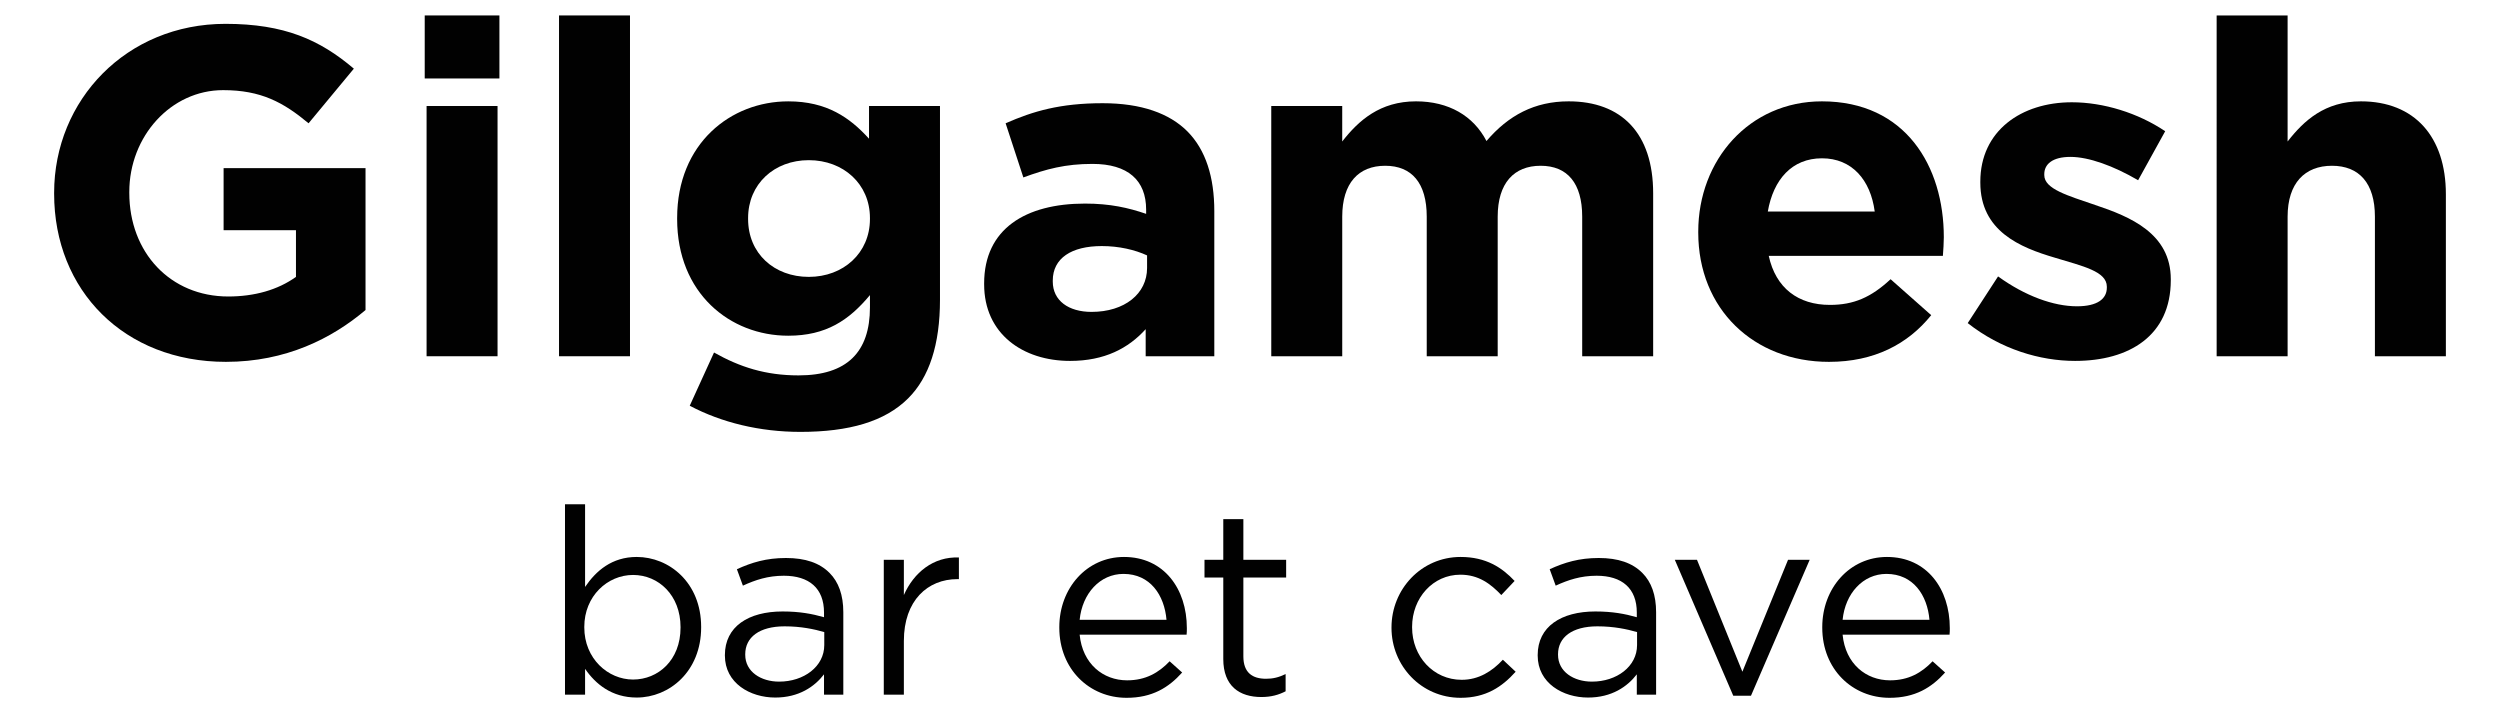
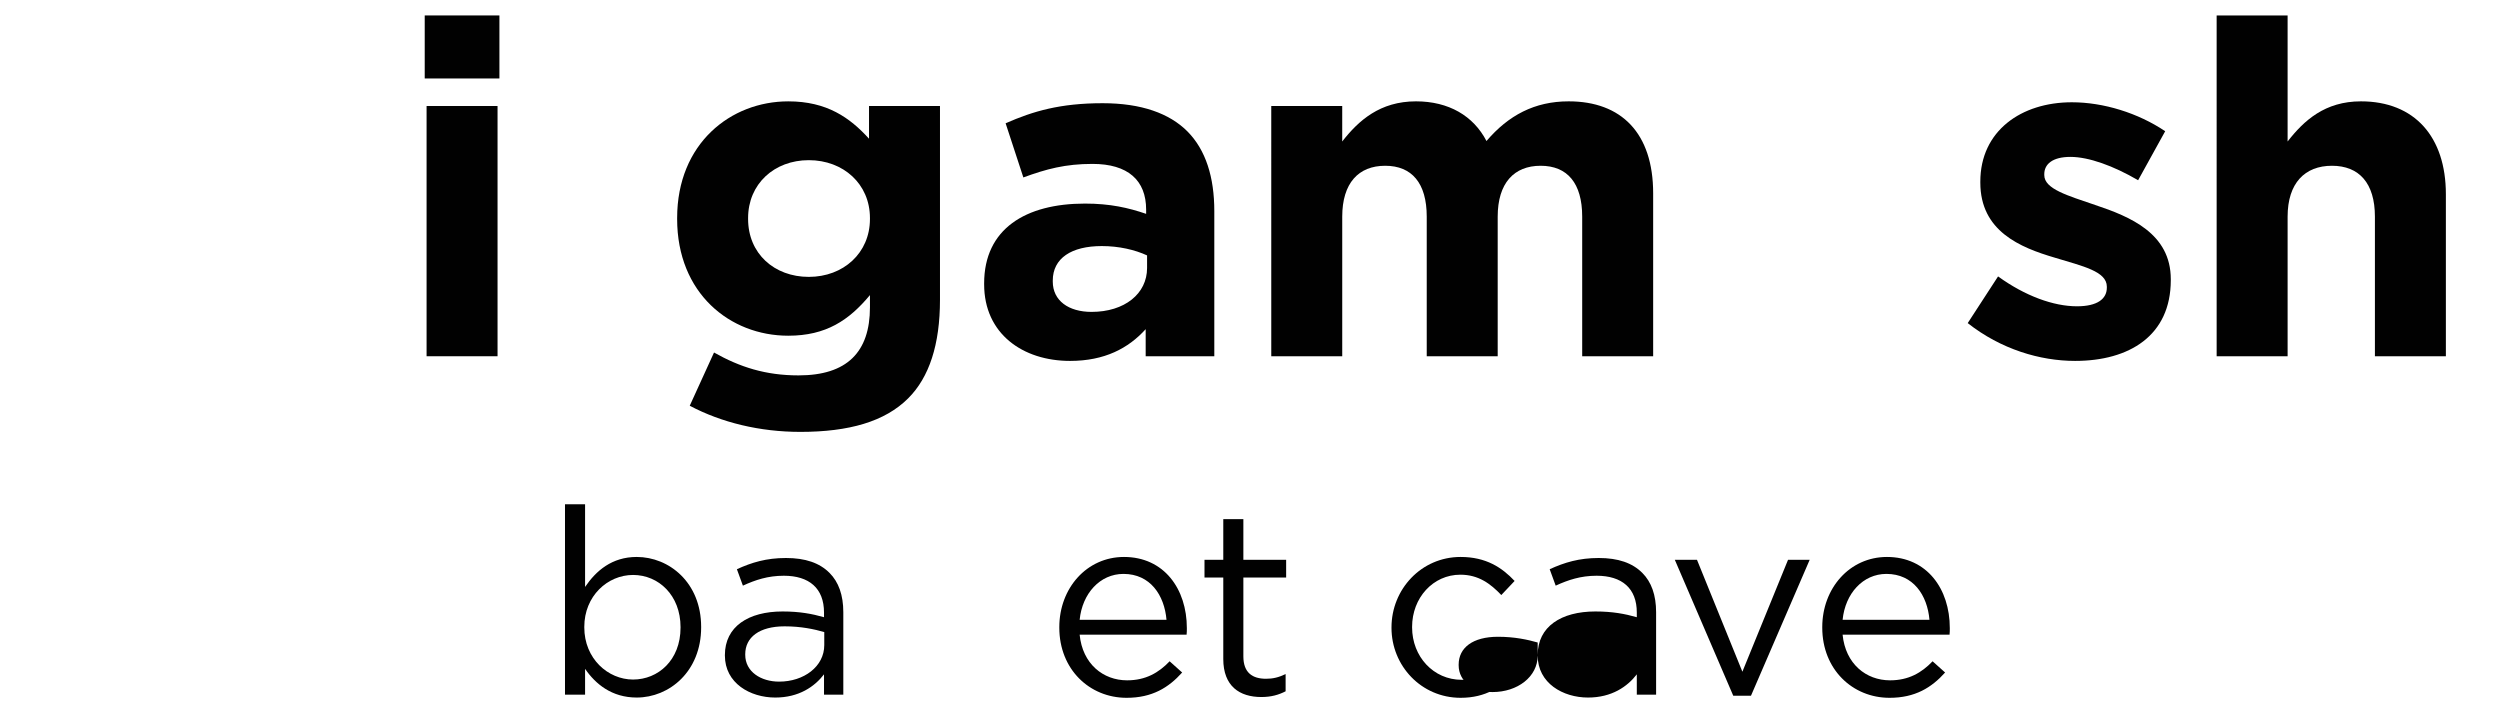
<svg xmlns="http://www.w3.org/2000/svg" id="Laag_1" version="1.1" viewBox="0 0 9202.36 2625.42">
  <defs>
    <style>
      .st0 {
        fill: #010101;
      }
    </style>
  </defs>
  <g>
-     <path class="st0" d="M199.24,713.3v-3.44c0-341.97,266.36-622.09,630.68-622.09,216.52,0,347.13,58.43,472.58,164.97l-166.69,201.07c-92.8-77.33-175.29-122.02-314.48-122.02-192.48,0-345.41,170.13-345.41,374.63v3.43c0,219.96,151.22,381.51,364.31,381.51,96.23,0,182.16-24.06,249.18-72.17v-171.85h-266.36v-228.56h522.42v522.41c-123.73,104.83-293.87,190.76-513.83,190.76-374.63,0-632.39-262.93-632.39-618.65Z" />
    <path class="st0" d="M1563.37,56.84h274.96v232h-274.96V56.84ZM1570.23,390.23h261.22v921.1h-261.22V390.23Z" />
-     <path class="st0" d="M2057.74,56.84h261.22v1254.49h-261.22V56.84Z" />
    <path class="st0" d="M2538.91,1493.49l89.36-195.91c94.52,53.28,189.03,84.21,311.04,84.21,178.72,0,262.93-85.92,262.93-250.9v-44.68c-77.33,92.8-161.54,149.51-300.73,149.51-214.82,0-409-156.38-409-429.61v-3.44c0-274.96,197.62-429.61,409-429.61,142.63,0,226.84,60.14,297.3,137.47v-120.29h261.21v713.17c0,164.97-39.52,285.26-116.86,362.6-85.92,85.92-218.25,123.72-396.97,123.72-149.51,0-290.42-34.37-407.27-96.23ZM3202.24,806.1v-3.44c0-125.45-97.95-213.09-225.12-213.09s-223.4,87.64-223.4,213.09v3.44c0,127.16,96.23,213.09,223.4,213.09s225.12-87.64,225.12-213.09Z" />
    <path class="st0" d="M3622.57,1046.68v-3.43c0-201.07,152.94-293.87,371.19-293.87,92.8,0,159.81,15.47,225.12,37.81v-15.47c0-108.25-67.03-168.41-197.62-168.41-99.68,0-170.13,18.9-254.34,49.83l-65.3-199.34c101.39-44.68,201.07-73.9,357.44-73.9,142.64,0,245.75,37.81,311.05,103.12,68.74,68.73,99.68,170.12,99.68,293.85v534.45h-252.61v-99.68c-63.59,70.46-151.23,116.86-278.4,116.86-173.56,0-316.2-99.66-316.2-281.83ZM4222.31,986.54v-46.4c-44.67-20.63-103.11-34.38-166.69-34.38-111.7,0-180.44,44.68-180.44,127.18v3.43c0,70.46,58.42,111.7,142.63,111.7,122.02,0,204.5-67.01,204.5-161.53Z" />
    <path class="st0" d="M4679.44,390.23h261.21v130.6c60.15-77.32,139.2-147.78,271.52-147.78,120.29,0,211.37,53.26,259.49,146.06,80.77-94.52,177-146.06,302.45-146.06,194.19,0,311.05,116.85,311.05,338.54v599.74h-261.21v-513.82c0-123.73-54.99-187.32-152.95-187.32s-158.1,63.58-158.1,187.32v513.82h-261.21v-513.82c0-123.73-54.99-187.32-152.95-187.32s-158.1,63.58-158.1,187.32v513.82h-261.21V390.23Z" />
-     <path class="st0" d="M6251.16,855.94v-3.43c0-262.93,187.32-479.45,455.4-479.45,307.61,0,448.52,238.86,448.52,500.07,0,20.63-1.72,44.68-3.43,68.74h-641c25.79,118.57,108.27,180.44,225.12,180.44,87.64,0,151.22-27.5,223.4-94.52l149.51,132.32c-85.92,106.54-209.65,171.85-376.35,171.85-276.67,0-481.17-194.19-481.17-476.02ZM6900.75,778.6c-15.47-116.86-84.21-195.91-194.19-195.91s-178.72,77.33-199.34,195.91h393.53Z" />
    <path class="st0" d="M7243.06,1189.31l111.7-171.84c99.68,72.17,204.5,109.98,290.42,109.98,75.62,0,109.98-27.5,109.98-68.74v-3.44c0-56.71-89.37-75.61-190.75-106.54-128.89-37.81-274.96-97.96-274.96-276.67v-3.44c0-187.32,151.22-292.14,336.81-292.14,116.86,0,244.03,39.52,343.7,106.55l-99.66,180.44c-91.08-53.28-182.17-85.92-249.18-85.92s-96.23,27.49-96.23,63.58v3.43c0,51.56,87.64,75.62,187.3,109.98,128.89,42.97,278.4,104.82,278.4,273.24v3.43c0,204.5-152.95,297.3-352.29,297.3-128.88,0-273.24-42.96-395.25-139.2Z" />
    <path class="st0" d="M8159.36,56.84h261.21v463.99c60.15-77.32,137.48-147.78,269.8-147.78,197.63,0,312.76,130.6,312.76,341.97v596.31h-261.21v-513.82c0-123.73-58.42-187.32-158.1-187.32s-163.26,63.58-163.26,187.32v513.82h-261.21V56.84Z" />
  </g>
  <g>
    <path class="st0" d="M2153.64,2462v95.05h-73.94v-700.88h73.94v304.36c40.32-59.53,98.89-110.41,190.09-110.41,119.05,0,237.15,94.1,237.15,257.31v1.91c0,162.27-117.14,258.28-237.15,258.28-92.17,0-151.69-49.93-190.09-105.62ZM2505.03,2310.31v-1.93c0-117.13-80.65-192.02-174.73-192.02s-179.54,77.77-179.54,191.06v1.91c0,115.21,87.37,192.02,179.54,192.02s174.73-71.04,174.73-191.05Z" />
    <path class="st0" d="M2668.3,2413.05v-1.93c0-104.65,86.4-160.34,212.18-160.34,63.37,0,108.49,8.65,152.66,21.13v-17.29c0-89.29-54.73-135.37-147.86-135.37-58.56,0-104.65,15.36-150.73,36.48l-22.09-60.48c54.73-24.97,108.5-41.29,180.5-41.29s123.85,18.24,160.34,54.72c33.61,33.61,50.88,81.62,50.88,144.98v303.39h-71.04v-74.88c-34.56,45.12-92.17,85.45-179.54,85.45-92.17,0-185.3-52.81-185.3-154.57ZM3034.09,2374.64v-48.01c-36.48-10.56-85.45-21.12-145.94-21.12-93.13,0-144.98,40.32-144.98,102.72v1.93c0,62.4,57.61,98.88,124.82,98.88,91.21,0,166.09-55.68,166.09-134.4Z" />
-     <path class="st0" d="M3253.16,2060.69h73.92v129.62c36.48-82.57,108.49-142.11,202.58-138.25v79.68h-5.77c-108.49,0-196.82,77.77-196.82,227.55v197.77h-73.92v-496.37Z" />
    <path class="st0" d="M3899.25,2310.31v-1.93c0-143.05,100.81-258.26,238.1-258.26,146.89,0,231.38,117.14,231.38,262.1,0,9.61,0,15.36-.96,24.01h-393.65c10.56,107.53,86.41,168.01,174.73,168.01,68.17,0,116.18-27.84,156.5-70.08l46.08,41.29c-49.93,55.68-110.41,93.13-204.5,93.13-136.34,0-247.7-104.65-247.7-258.26ZM4293.84,2281.5c-7.68-90.24-59.52-168.98-158.41-168.98-86.41,0-151.69,72.01-161.3,168.98h319.71Z" />
    <path class="st0" d="M4502.83,2425.53v-299.55h-69.13v-65.29h69.13v-149.78h73.92v149.78h157.47v65.29h-157.47v289.94c0,60.49,33.61,82.57,83.53,82.57,24.97,0,46.08-4.81,72.01-17.29v63.37c-25.93,13.44-53.77,21.12-89.29,21.12-79.69,0-140.18-39.36-140.18-140.17Z" />
    <path class="st0" d="M5122.04,2311.27v-1.93c0-140.17,109.45-259.22,254.42-259.22,94.08,0,152.66,39.36,198.74,88.33l-48.97,51.85c-39.37-41.29-83.53-74.89-150.73-74.89-100.82,0-177.63,85.45-177.63,192.02v1.91c0,107.53,78.73,192.99,182.42,192.99,63.36,0,112.33-31.69,151.69-73.92l47.04,44.16c-49.91,55.69-109.45,96.01-202.57,96.01-144.98,0-254.42-118.1-254.42-257.31Z" />
-     <path class="st0" d="M5660.14,2413.05v-1.93c0-104.65,86.4-160.34,212.18-160.34,63.37,0,108.49,8.65,152.66,21.13v-17.29c0-89.29-54.73-135.37-147.86-135.37-58.56,0-104.65,15.36-150.73,36.48l-22.09-60.48c54.73-24.97,108.5-41.29,180.5-41.29s123.85,18.24,160.34,54.72c33.61,33.61,50.88,81.62,50.88,144.98v303.39h-71.04v-74.88c-34.56,45.12-92.17,85.45-179.54,85.45-92.17,0-185.3-52.81-185.3-154.57ZM6025.93,2374.64v-48.01c-36.48-10.56-85.45-21.12-145.94-21.12-93.13,0-144.98,40.32-144.98,102.72v1.93c0,62.4,57.61,98.88,124.82,98.88,91.21,0,166.09-55.68,166.09-134.4Z" />
+     <path class="st0" d="M5660.14,2413.05v-1.93c0-104.65,86.4-160.34,212.18-160.34,63.37,0,108.49,8.65,152.66,21.13v-17.29c0-89.29-54.73-135.37-147.86-135.37-58.56,0-104.65,15.36-150.73,36.48l-22.09-60.48c54.73-24.97,108.5-41.29,180.5-41.29s123.85,18.24,160.34,54.72c33.61,33.61,50.88,81.62,50.88,144.98v303.39h-71.04v-74.88c-34.56,45.12-92.17,85.45-179.54,85.45-92.17,0-185.3-52.81-185.3-154.57Zv-48.01c-36.48-10.56-85.45-21.12-145.94-21.12-93.13,0-144.98,40.32-144.98,102.72v1.93c0,62.4,57.61,98.88,124.82,98.88,91.21,0,166.09-55.68,166.09-134.4Z" />
    <path class="st0" d="M6164.93,2060.69h81.61l167.06,411.88,168.01-411.88h79.69l-216.02,500.21h-65.29l-215.06-500.21Z" />
    <path class="st0" d="M6707.64,2310.31v-1.93c0-143.05,100.81-258.26,238.1-258.26,146.89,0,231.38,117.14,231.38,262.1,0,9.61,0,15.36-.96,24.01h-393.65c10.56,107.53,86.41,168.01,174.73,168.01,68.17,0,116.18-27.84,156.5-70.08l46.08,41.29c-49.93,55.68-110.41,93.13-204.5,93.13-136.34,0-247.7-104.65-247.7-258.26ZM7102.24,2281.5c-7.68-90.24-59.52-168.98-158.41-168.98-86.41,0-151.69,72.01-161.3,168.98h319.71Z" />
  </g>
</svg>